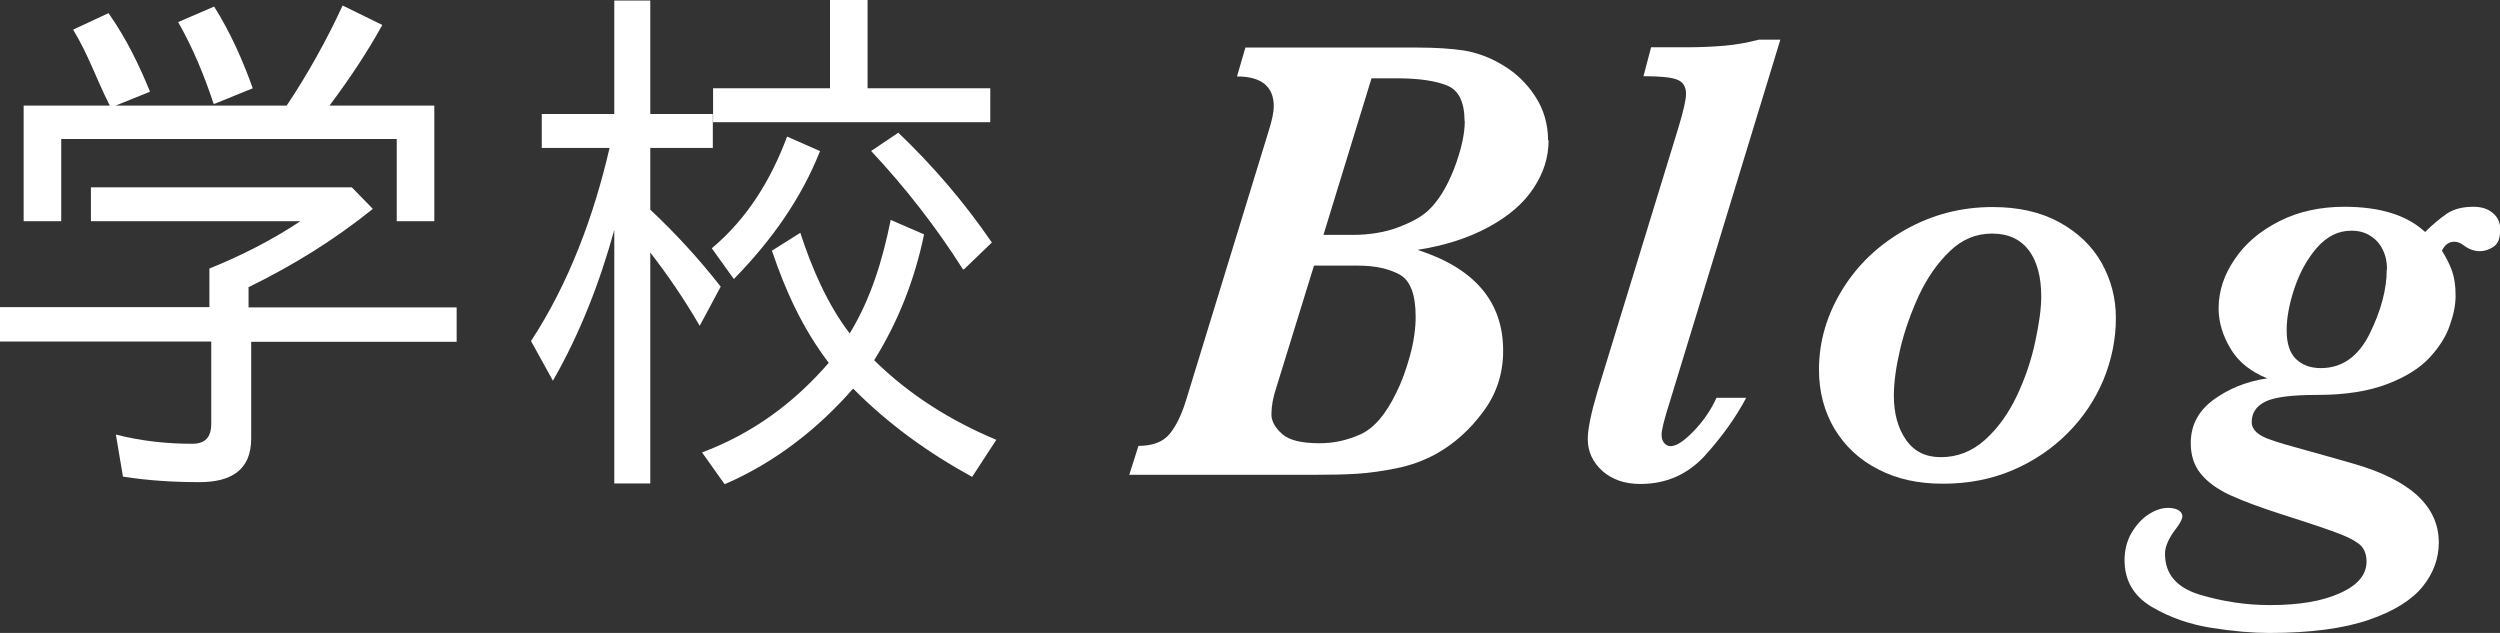
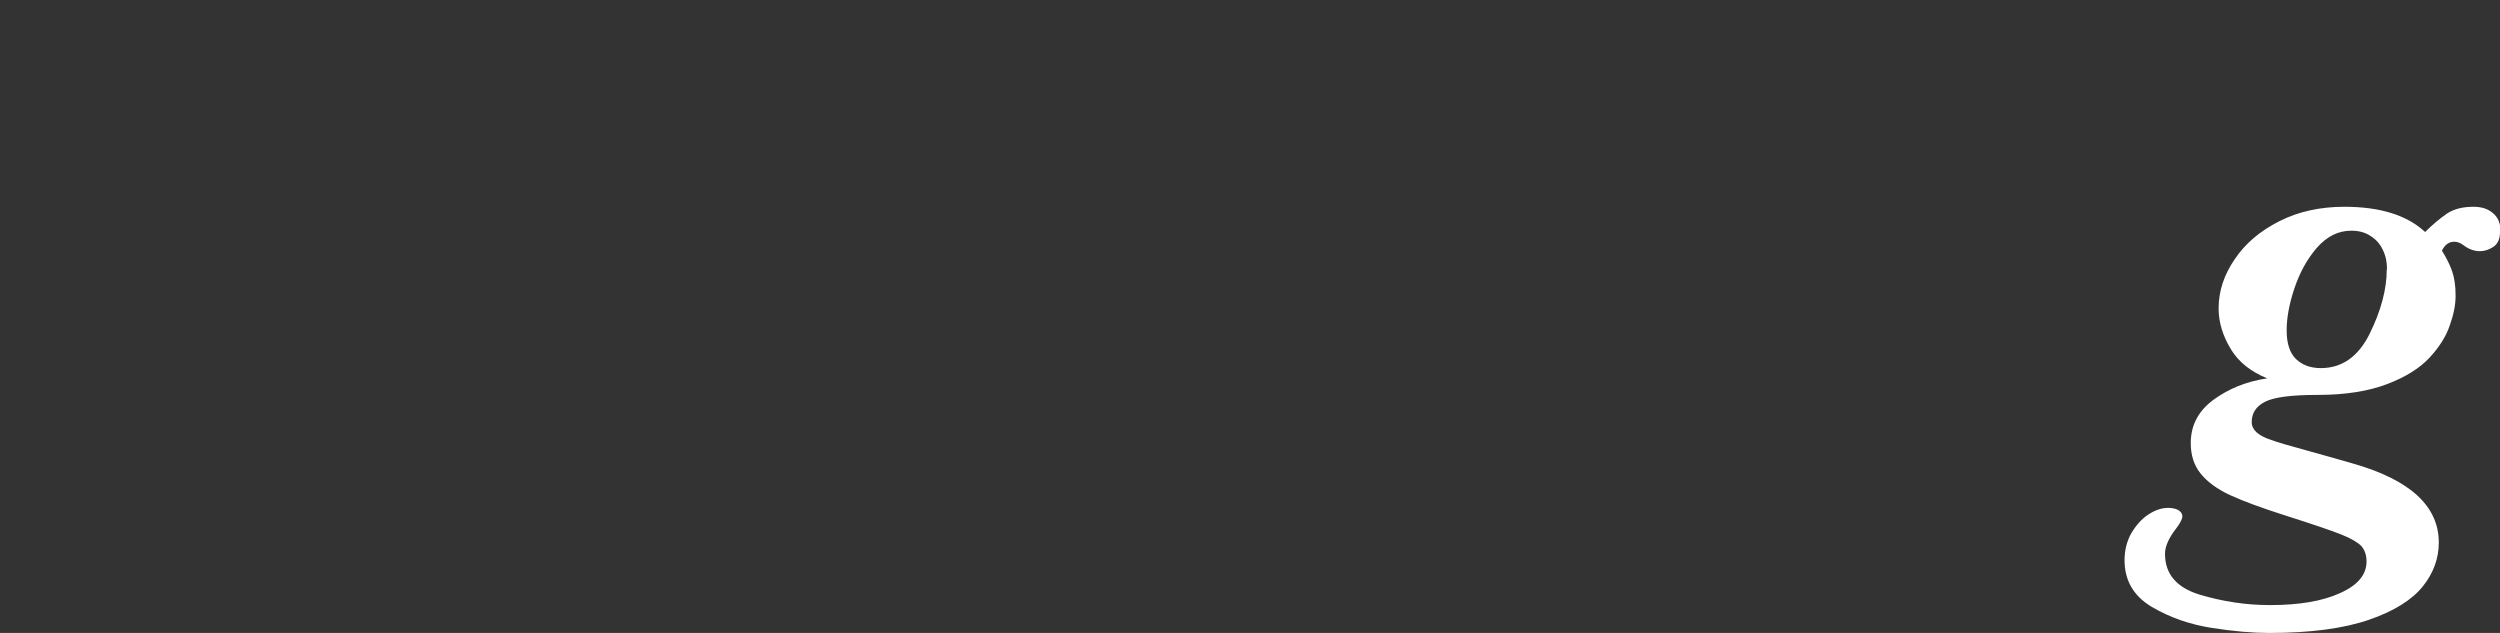
<svg xmlns="http://www.w3.org/2000/svg" id="_レイヤー_2" viewBox="0 0 95.15 24.09">
  <rect x="0" y="0" width="95.15" height="24.09" fill="#333333" stroke="none" />
  <g id="PC">
-     <path d="M9.56,13v3.69c0,1.23-.8,1.66-1.97,1.66-1,0-1.95-.06-2.91-.21l-.27-1.6c.98.25,1.95.35,2.91.35.49,0,.72-.25.72-.76v-3.13H0v-1.31h7.97v-1.47c1.17-.47,2.4-1.09,3.46-1.8H3.46v-1.29h9.93l.8.82c-1.45,1.17-3.03,2.15-4.75,2.99h.02v.76h7.92v1.31h-7.82ZM2.78,1.13l1.35-.63c.7,1,1.17,1.99,1.58,2.99l-1.31.53h6.51c.76-1.13,1.54-2.52,2.13-3.81l1.51.74c-.55,1-1.23,2.03-2.01,3.07h3.99v4.4h-1.43v-3.13H2.33v3.13H.9v-4.4h3.28l-.06-.12c-.47-.94-.76-1.82-1.33-2.76ZM6.78.84l1.37-.59c.63,1,1.09,2.05,1.47,3.11l-1.45.59h-.04c-.35-1.06-.78-2.11-1.35-3.11Z" fill="#fff" />
-     <path d="M21.05,14.5l-.84-1.52c1.45-2.21,2.4-4.79,2.99-7.35h-2.58v-1.29h2.76V.02h1.37v4.32h2.38v1.29h-2.38v2.35c.96.9,1.86,1.88,2.68,2.93l-.8,1.49c-.59-1.02-1.21-1.92-1.88-2.79v8.79h-1.37v-9.65c-.55,1.99-1.29,3.91-2.33,5.73ZM31.55,13.82c-1-1.31-1.66-2.76-2.17-4.28l1.08-.68c.43,1.33,1.04,2.74,1.88,3.83.8-1.31,1.25-2.78,1.56-4.32l1.27.55c-.35,1.7-.98,3.32-1.9,4.79,1.35,1.33,2.93,2.31,4.65,3.03l-.92,1.41c-1.68-.92-3.19-2.01-4.53-3.36-1.35,1.54-2.97,2.81-4.89,3.64l-.86-1.21c1.92-.72,3.5-1.88,4.83-3.42ZM29.96,5.2l1.25.55c-.72,1.82-1.86,3.42-3.28,4.87l-.84-1.17c1.35-1.13,2.25-2.6,2.87-4.26ZM27.15,3.36h4.44V0h1.43v3.36h4.67v1.29h-10.55v-1.29ZM33.15,5.75l1.04-.7c1.33,1.27,2.52,2.66,3.56,4.18l-1.06,1.02h-.04c-1.04-1.64-2.21-3.13-3.5-4.51Z" fill="#fff" />
-     <path d="M58.94,5.33c0,.65-.19,1.26-.58,1.84-.38.58-.96,1.07-1.72,1.48s-1.66.7-2.69.86c2.18.7,3.26,1.98,3.26,3.84,0,.86-.25,1.64-.76,2.32-.5.68-1.1,1.22-1.8,1.61-.46.25-.95.43-1.49.54-.54.11-1.04.18-1.5.21-.47.03-.99.04-1.55.04h-7.13l.35-1.1c.54,0,.94-.15,1.19-.46.25-.3.47-.76.65-1.37l3.12-10.17c.13-.41.19-.72.19-.92,0-.76-.47-1.14-1.4-1.14l.32-1.1h6.54c.7,0,1.29.04,1.77.11.48.08.96.25,1.42.52.53.3.96.71,1.29,1.21.33.5.5,1.07.5,1.7ZM53.88,12.06c0-.85-.2-1.38-.61-1.61-.4-.22-.93-.34-1.57-.34h-1.69l-1.43,4.63c-.13.38-.19.73-.19,1.03,0,.26.14.51.41.75.27.24.75.35,1.43.35.53,0,1.04-.11,1.55-.34s.96-.75,1.36-1.58c.2-.39.37-.86.52-1.4.15-.54.22-1.04.22-1.51ZM55.74,4.6c0-.71-.22-1.16-.65-1.34s-1.08-.28-1.93-.28h-.96l-1.83,5.96h1.1c.66,0,1.25-.1,1.75-.29s.88-.4,1.12-.62c.39-.36.72-.89,1-1.6.27-.71.41-1.32.41-1.83Z" fill="#fff" />
-     <path d="M67.76,1.51l-4.2,13.76c-.22.68-.32,1.1-.32,1.27,0,.14.03.24.1.32.06.08.15.12.25.12.21,0,.5-.19.86-.56.37-.38.66-.8.88-1.28h1.13c-.39.74-.92,1.48-1.57,2.2-.66.72-1.48,1.08-2.46,1.08-.6,0-1.08-.17-1.45-.5-.36-.33-.55-.73-.55-1.21,0-.37.12-.97.37-1.81l3.07-10.01c.2-.66.3-1.09.3-1.31,0-.28-.11-.46-.34-.55-.23-.09-.65-.13-1.28-.13l.29-1.1h1.28c.55,0,1.06-.02,1.51-.06.46-.04.89-.12,1.31-.23h.82Z" fill="#fff" />
-     <path d="M80.53,12.11c0,.8-.16,1.58-.47,2.34-.32.76-.77,1.44-1.37,2.04-.6.6-1.3,1.07-2.1,1.41s-1.68.51-2.64.51-1.76-.18-2.47-.55c-.71-.36-1.26-.88-1.66-1.54-.39-.66-.59-1.41-.59-2.25,0-1.07.3-2.09.89-3.05s1.4-1.72,2.42-2.29c1.02-.57,2.12-.85,3.3-.85.98,0,1.83.19,2.54.58.71.39,1.25.91,1.61,1.55.36.65.54,1.34.54,2.09ZM77.69,11.28c0-.74-.16-1.33-.47-1.75-.32-.42-.78-.64-1.4-.64s-1.14.22-1.61.67c-.47.45-.86,1.01-1.18,1.69-.31.68-.55,1.36-.71,2.04-.16.68-.24,1.27-.24,1.77,0,.69.16,1.25.47,1.69s.75.65,1.32.65c.63,0,1.19-.22,1.68-.66.49-.44.89-1,1.21-1.67.32-.68.55-1.36.7-2.06.15-.7.23-1.27.23-1.73Z" fill="#fff" />
    <path d="M95.15,8.83c0,.27-.09.46-.26.57s-.34.16-.5.16c-.21,0-.42-.07-.62-.22-.13-.1-.25-.14-.36-.14-.2,0-.36.11-.47.34.16.26.29.51.38.76s.14.56.14.95c0,.34-.07.71-.22,1.13-.14.42-.4.83-.77,1.23s-.91.74-1.62,1.01c-.71.27-1.59.41-2.63.41s-1.67.09-2.01.26-.51.43-.51.77c0,.15.06.28.18.39.12.11.3.21.55.29.24.09.68.22,1.31.39.63.17,1.24.35,1.84.52,2.16.62,3.24,1.62,3.24,3,0,.6-.2,1.16-.61,1.67-.41.51-1.09.94-2.05,1.27s-2.22.5-3.79.5c-.62,0-1.35-.06-2.18-.19s-1.59-.39-2.29-.8c-.69-.41-1.04-1-1.04-1.78,0-.38.09-.73.26-1.03.18-.3.39-.54.65-.71s.51-.25.75-.25c.15,0,.28.03.38.08.1.06.16.14.16.24s-.08.26-.24.47c-.28.36-.42.68-.42.96,0,.77.44,1.28,1.31,1.55.87.26,1.76.4,2.68.4,1.12,0,2.01-.15,2.68-.46.67-.3,1-.7,1-1.2,0-.25-.07-.44-.2-.59-.14-.14-.39-.29-.77-.44-.38-.15-1.08-.39-2.09-.71-.91-.29-1.62-.55-2.12-.78-.5-.23-.88-.51-1.13-.82-.26-.32-.38-.71-.38-1.17,0-.67.29-1.22.86-1.64s1.25-.7,2.05-.82c-.62-.25-1.09-.62-1.39-1.12-.3-.5-.46-1.01-.46-1.54,0-.65.2-1.27.61-1.87.4-.6.97-1.08,1.7-1.45.73-.37,1.56-.55,2.48-.55,1.36,0,2.38.32,3.07.96.29-.29.57-.52.83-.7.27-.18.61-.26,1.01-.26.31,0,.56.08.75.25.19.16.28.39.28.69ZM90.85,10.25c0-.27-.05-.52-.16-.74-.1-.22-.26-.4-.47-.53-.21-.14-.45-.2-.73-.2-.5,0-.93.22-1.31.65-.38.44-.66.96-.86,1.56s-.29,1.13-.29,1.59c0,.49.12.85.35,1.08.24.23.55.35.95.35.81,0,1.43-.44,1.86-1.31.43-.87.65-1.69.65-2.45Z" fill="#fff" />
  </g>
</svg>